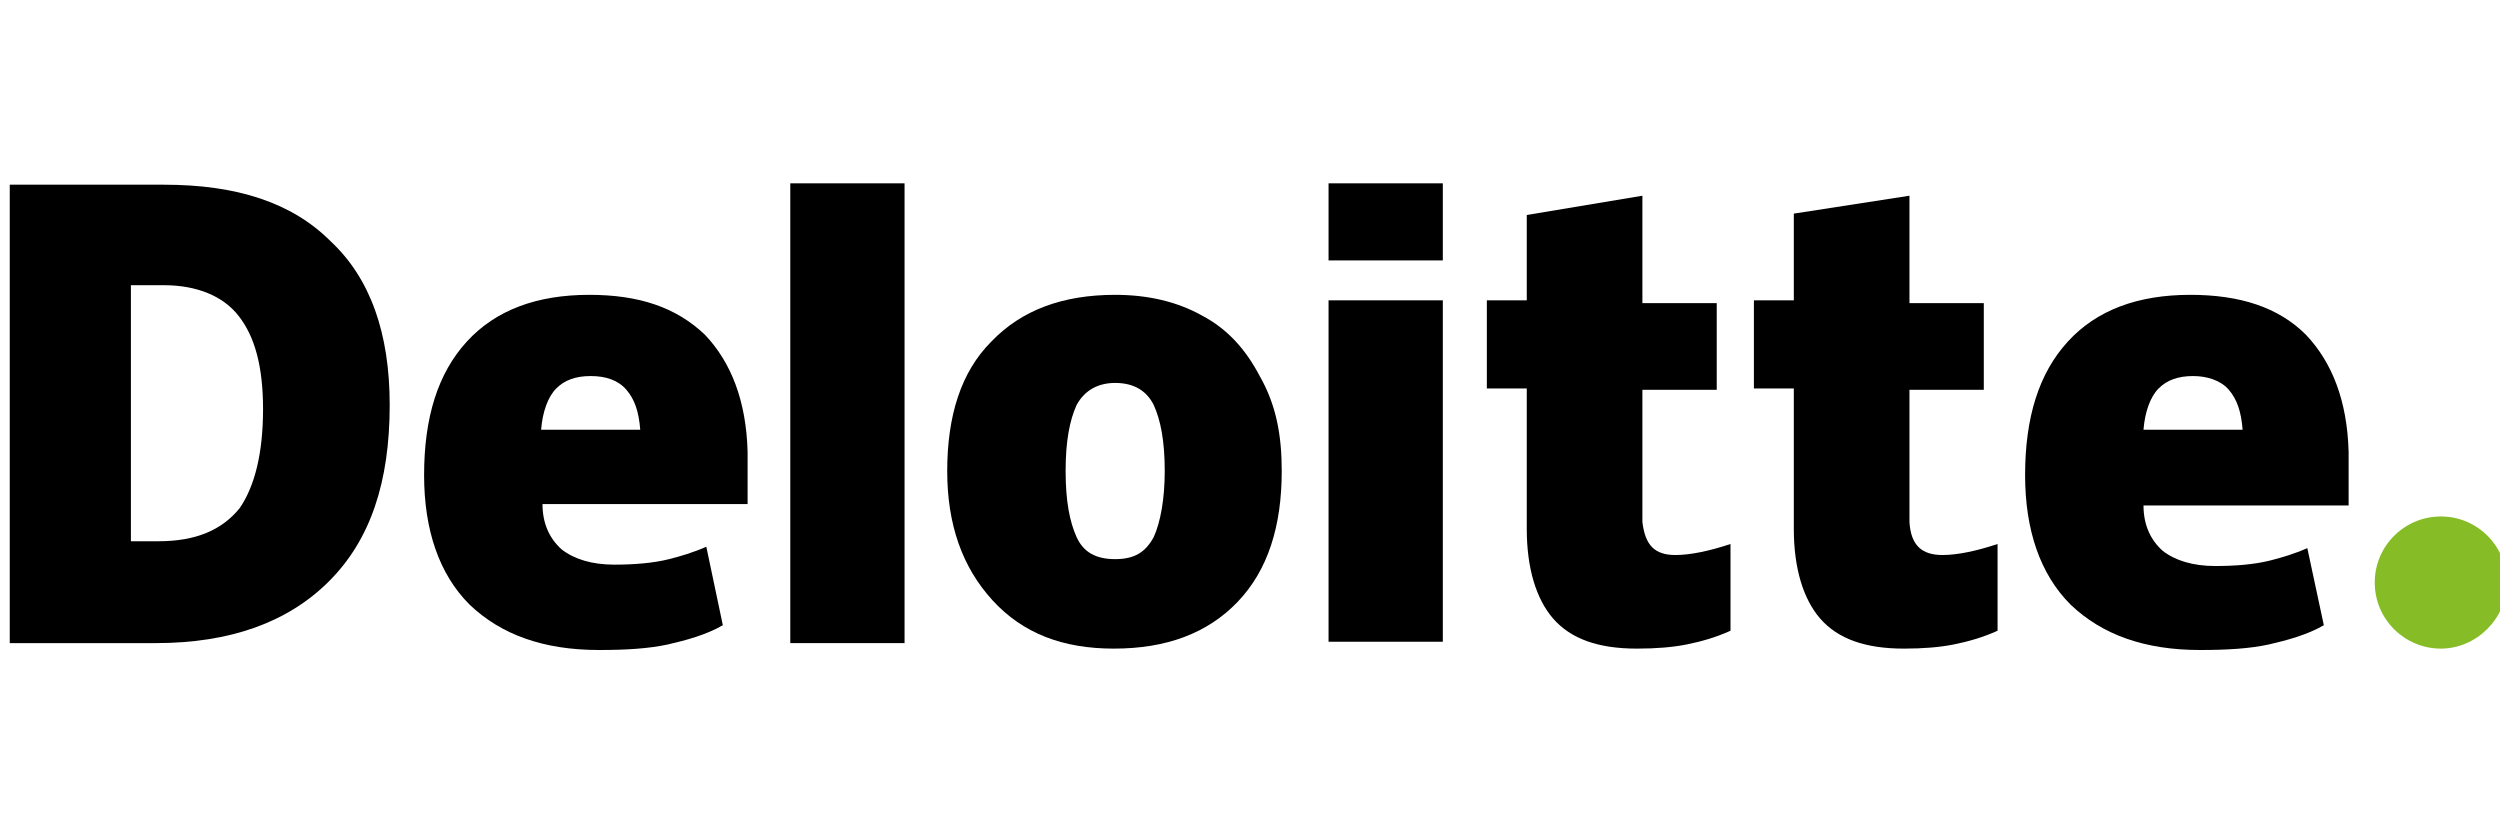
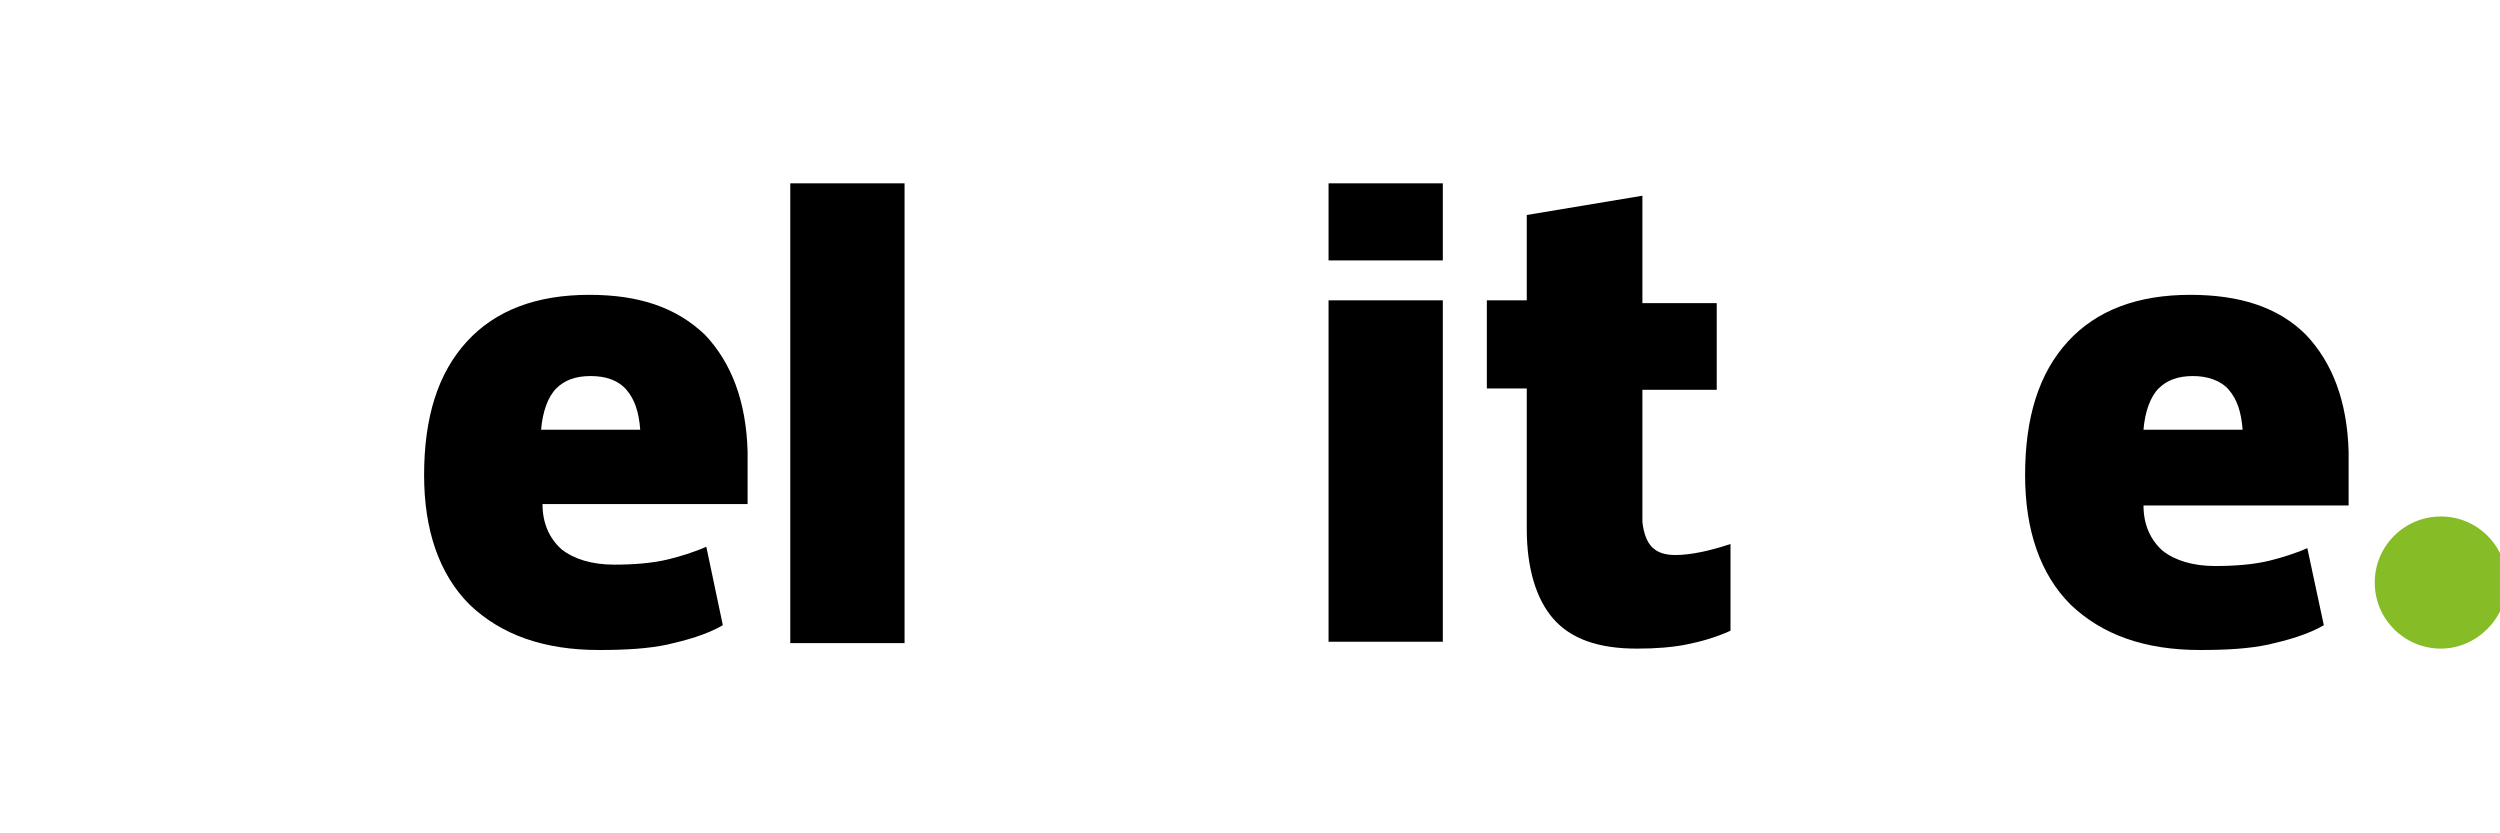
<svg xmlns="http://www.w3.org/2000/svg" width="150" height="50" viewBox="0 0 150 50" fill="none">
  <g clip-path="url(#clip0_422_1663)">
    <path d="M142.485 34.952C142.485 32.722 144.302 30.988 146.45 30.988C148.68 30.988 150.415 32.805 150.415 34.952C150.415 37.1 148.597 38.917 146.45 38.917C144.302 38.917 142.485 37.182 142.485 34.952Z" fill="#86BC25" />
-     <path d="M23.382 24.298C23.382 28.923 22.225 32.392 19.747 34.87C17.27 37.348 13.801 38.587 9.34 38.587H0.585V11.082H9.836C14.214 11.082 17.517 12.156 19.83 14.469C22.225 16.699 23.382 20.003 23.382 24.298ZM15.783 24.545C15.783 21.985 15.287 20.168 14.296 18.929C13.388 17.772 11.818 17.112 9.836 17.112H7.854V32.475H9.506C11.736 32.475 13.305 31.814 14.379 30.492C15.287 29.171 15.783 27.188 15.783 24.545Z" fill="black" />
    <path d="M54.273 11H47.417V38.587H54.273V11Z" fill="black" />
-     <path d="M76.904 28.262C76.904 31.566 76.078 34.209 74.261 36.109C72.444 38.009 69.966 38.917 66.828 38.917C63.772 38.917 61.376 38.009 59.559 36.026C57.742 34.044 56.833 31.483 56.833 28.262C56.833 24.958 57.659 22.315 59.477 20.498C61.294 18.599 63.772 17.69 66.91 17.69C68.892 17.69 70.627 18.103 72.114 18.929C73.683 19.755 74.757 20.994 75.583 22.563C76.574 24.298 76.904 26.115 76.904 28.262ZM63.937 28.262C63.937 30.079 64.184 31.318 64.597 32.227C65.01 33.135 65.754 33.548 66.91 33.548C68.067 33.548 68.727 33.135 69.223 32.227C69.636 31.318 69.884 29.914 69.884 28.262C69.884 26.445 69.636 25.206 69.223 24.298C68.81 23.472 68.067 22.976 66.91 22.976C65.919 22.976 65.093 23.389 64.597 24.298C64.184 25.206 63.937 26.445 63.937 28.262Z" fill="black" />
    <path d="M86.569 18.02H79.713V38.504H86.569V18.02Z" fill="black" />
    <path d="M86.569 11H79.713V15.625H86.569V11Z" fill="black" />
    <path d="M100.526 33.301C101.435 33.301 102.591 33.053 103.83 32.64V37.844C102.922 38.257 102.013 38.505 101.187 38.67C100.361 38.835 99.37 38.917 98.214 38.917C95.901 38.917 94.249 38.339 93.175 37.1C92.184 35.944 91.606 34.127 91.606 31.732V23.307H89.211V18.021H91.606V12.9L98.544 11.743V18.186H103.004V23.389H98.544V31.319C98.709 32.723 99.288 33.301 100.526 33.301Z" fill="black" />
-     <path d="M116.55 33.301C117.458 33.301 118.615 33.053 119.854 32.64V37.844C118.945 38.257 118.037 38.505 117.211 38.67C116.385 38.835 115.393 38.917 114.237 38.917C111.924 38.917 110.273 38.339 109.199 37.1C108.208 35.944 107.629 34.127 107.629 31.732V23.307H105.234V18.021H107.629V12.817L114.568 11.743V18.186H119.028V23.389H114.568V31.319C114.65 32.723 115.311 33.301 116.55 33.301Z" fill="black" />
    <path d="M138.356 20.085C136.704 18.433 134.391 17.69 131.418 17.69C128.279 17.69 125.801 18.599 124.067 20.498C122.332 22.398 121.506 25.041 121.506 28.51C121.506 31.814 122.415 34.457 124.232 36.274C126.132 38.091 128.692 39 131.996 39C133.648 39 134.97 38.917 136.126 38.669C137.2 38.422 138.439 38.091 139.43 37.513L138.439 32.888C137.695 33.218 136.869 33.466 136.209 33.631C135.217 33.879 134.061 33.961 132.905 33.961C131.583 33.961 130.509 33.631 129.766 33.053C129.023 32.392 128.61 31.483 128.61 30.327H140.917V27.106C140.834 24.05 139.925 21.737 138.356 20.085ZM128.61 25.784C128.692 24.711 129.023 23.802 129.518 23.306C130.014 22.811 130.675 22.563 131.583 22.563C132.409 22.563 133.235 22.811 133.731 23.389C134.226 23.967 134.474 24.711 134.557 25.784H128.61Z" fill="black" />
    <path d="M42.296 20.085C40.561 18.433 38.331 17.69 35.358 17.69C32.219 17.69 29.741 18.599 28.007 20.498C26.272 22.398 25.446 25.041 25.446 28.51C25.446 31.814 26.355 34.457 28.172 36.274C30.072 38.091 32.632 39 35.936 39C37.588 39 38.91 38.917 40.066 38.669C41.14 38.422 42.379 38.091 43.37 37.513L42.379 32.805C41.635 33.135 40.809 33.383 40.148 33.548C39.157 33.796 38.001 33.879 36.845 33.879C35.523 33.879 34.449 33.548 33.706 32.97C32.962 32.309 32.55 31.401 32.55 30.245H44.856V27.106C44.774 24.05 43.865 21.737 42.296 20.085ZM32.467 25.784C32.55 24.711 32.88 23.802 33.376 23.306C33.871 22.811 34.532 22.563 35.44 22.563C36.349 22.563 37.092 22.811 37.588 23.389C38.084 23.967 38.331 24.711 38.414 25.784H32.467Z" fill="black" />
  </g>
  <defs>
    <clipPath id="clip0_422_1663">
      <rect width="150" height="50" fill="white" />
    </clipPath>
  </defs>
</svg>